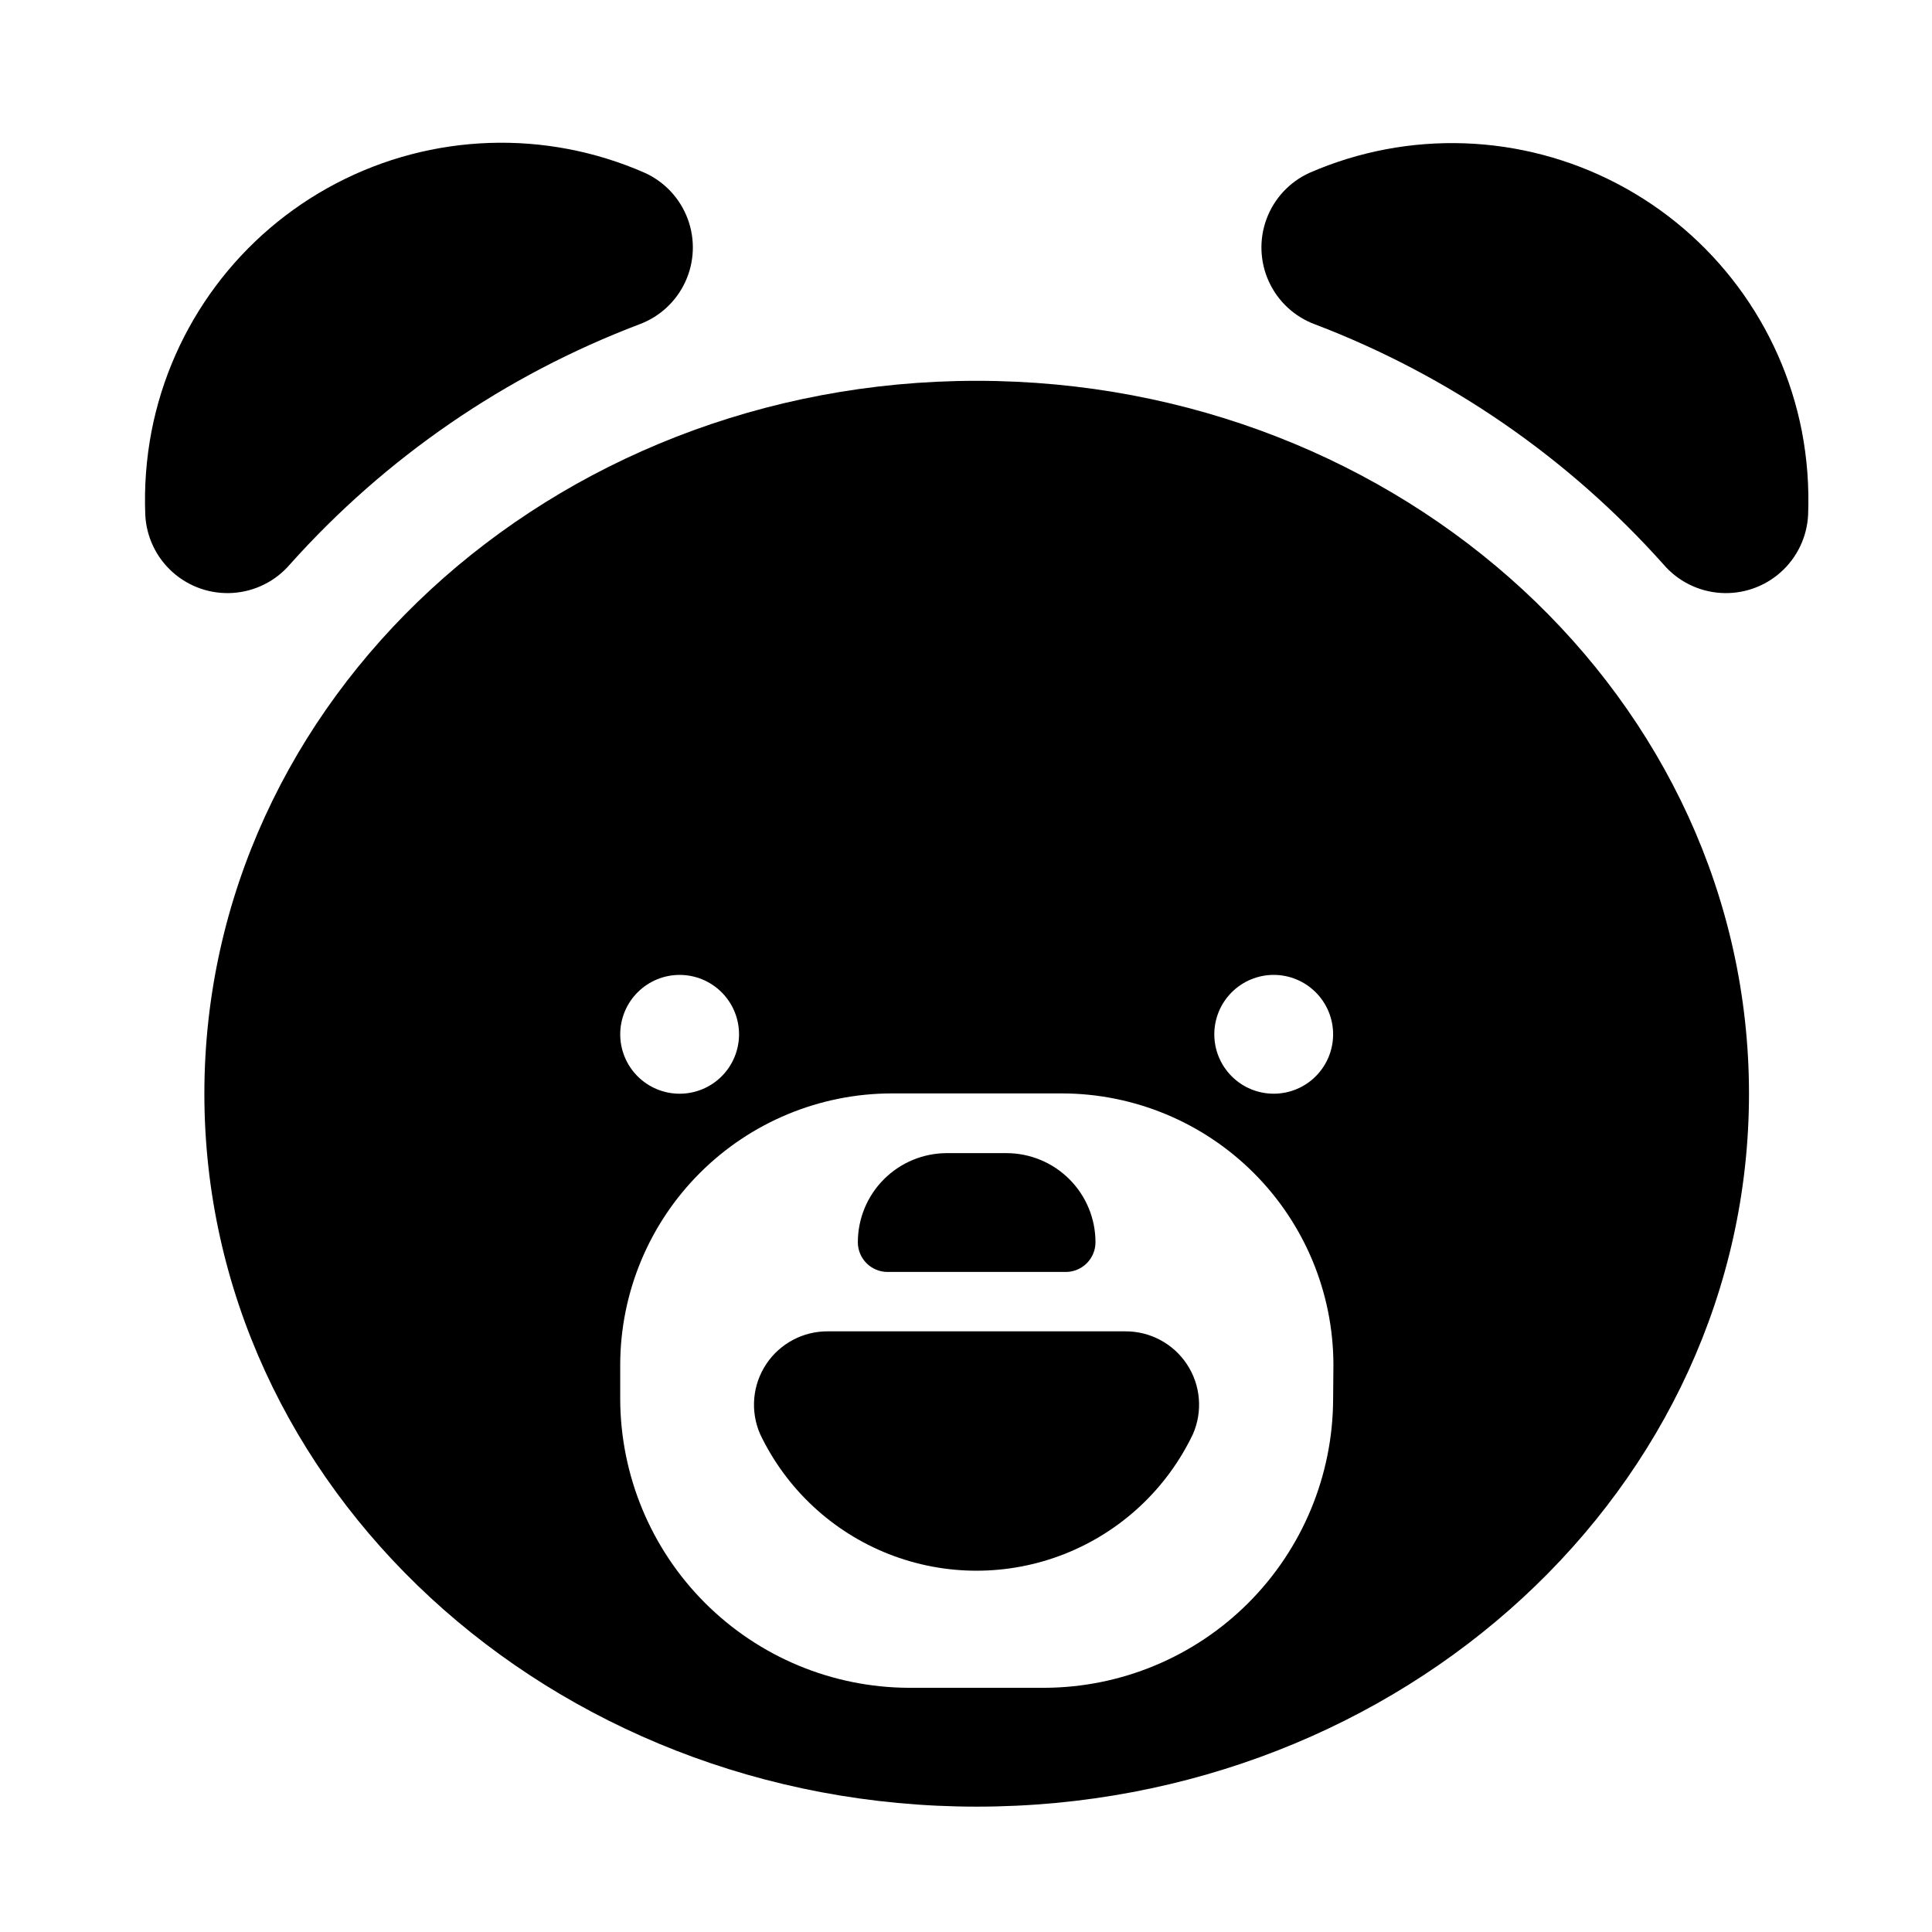
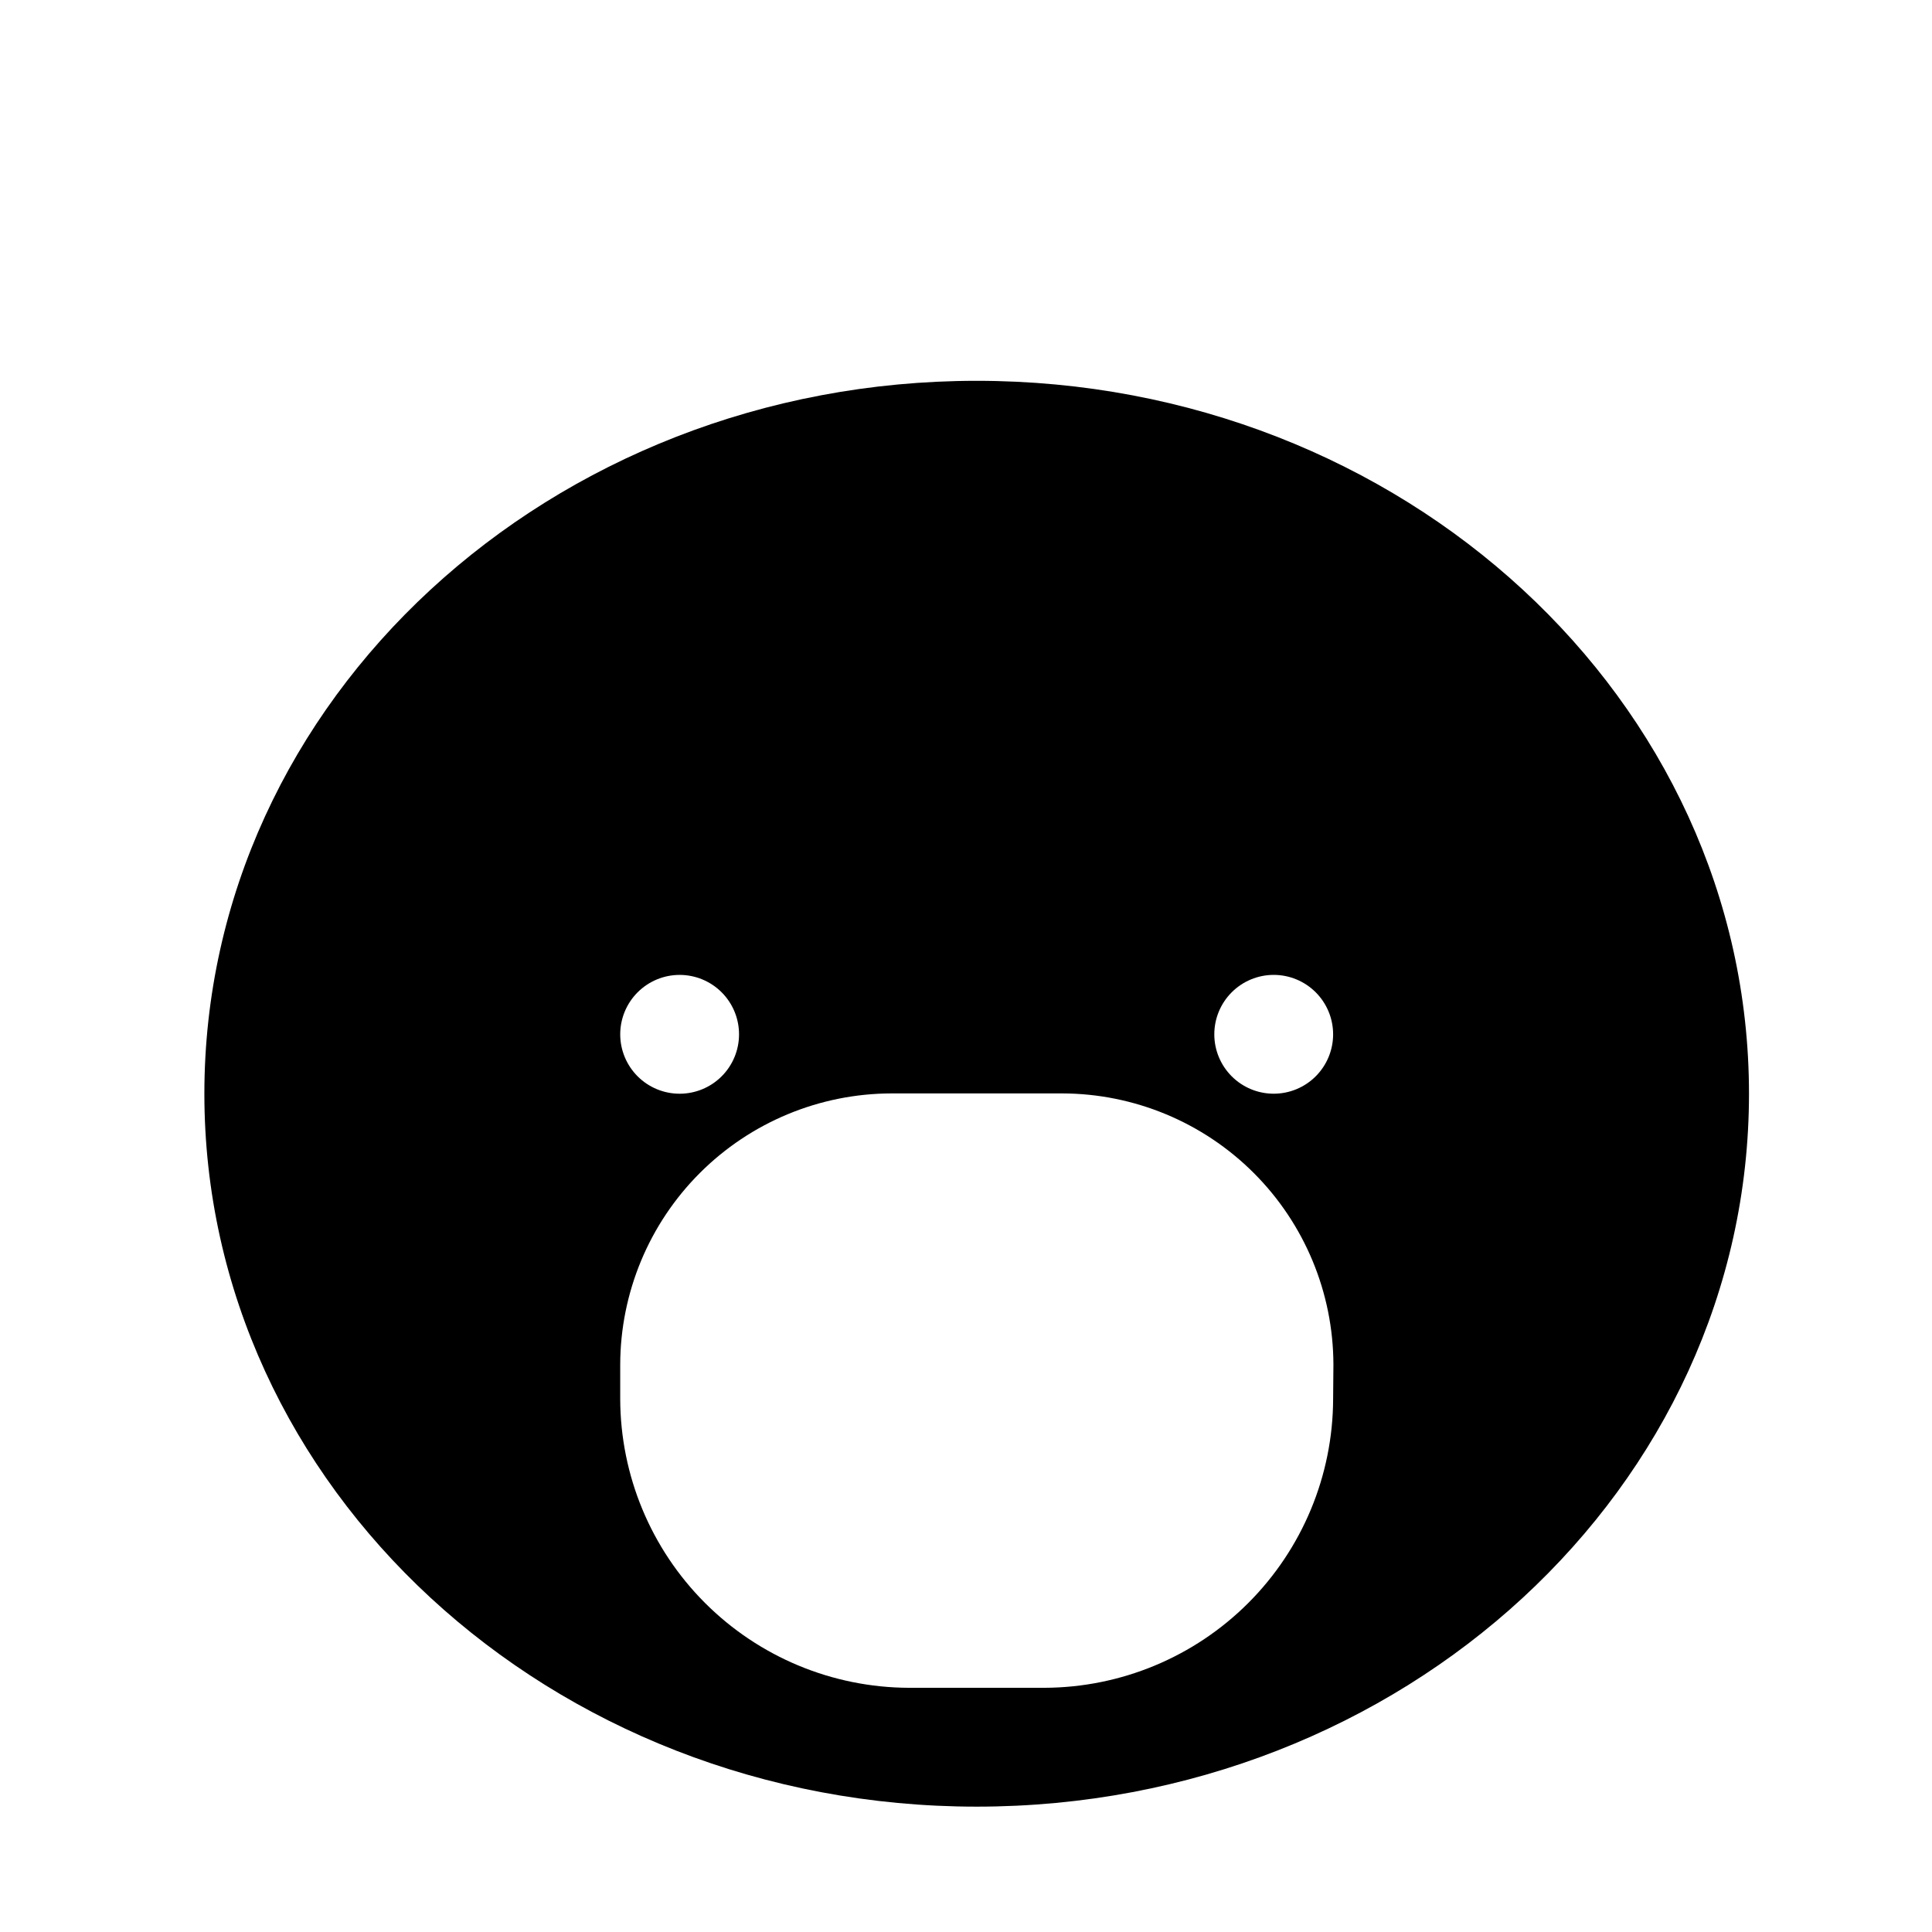
<svg xmlns="http://www.w3.org/2000/svg" fill="#000000" width="800px" height="800px" version="1.1" viewBox="144 144 512 512">
  <g>
    <path d="m402.83 244.92c-113.04 0-204.67 84.625-204.67 188.93 0 104.3 91.629 188.93 204.67 188.93s204.67-84.625 204.67-188.93c0-104.3-91.629-188.93-204.67-188.93zm-78.719 157.44c4.176 0 8.18 1.66 11.133 4.613s4.609 6.957 4.609 11.133-1.656 8.18-4.609 11.133-6.957 4.609-11.133 4.609-8.18-1.656-11.133-4.609-4.613-6.957-4.613-11.133 1.66-8.18 4.613-11.133 6.957-4.613 11.133-4.613zm173.18 112.41c-0.062 20.273-8.145 39.699-22.48 54.035-14.336 14.336-33.762 22.418-54.035 22.48h-35.898c-20.273-0.062-39.699-8.145-54.035-22.48-14.336-14.336-22.418-33.762-22.48-54.035v-9.133c0.043-19.047 7.629-37.305 21.098-50.773s31.727-21.055 50.773-21.098h45.266c19.047 0.043 37.305 7.629 50.773 21.098 13.473 13.469 21.055 31.727 21.098 50.773zm-15.742-80.926h-0.004c-4.172 0-8.18-1.656-11.129-4.609-2.953-2.953-4.613-6.957-4.613-11.133s1.66-8.18 4.613-11.133c2.949-2.953 6.957-4.613 11.129-4.613 4.176 0 8.184 1.66 11.133 4.613 2.953 2.953 4.613 6.957 4.613 11.133s-1.66 8.18-4.613 11.133c-2.949 2.953-6.957 4.609-11.133 4.609z" />
-     <path d="m182.5 280.42c0.277 5.852 2.898 11.34 7.273 15.234 4.371 3.898 10.125 5.871 15.969 5.477 5.844-0.391 11.281-3.117 15.094-7.562 25.312-28.32 57.062-50.133 92.574-63.609 5.414-1.996 9.809-6.066 12.219-11.312 2.41-5.246 2.633-11.23 0.621-16.641-2.012-5.41-6.094-9.797-11.344-12.191-26.289-11.559-56.41-10.531-81.848 2.793-25.441 13.328-43.438 37.5-48.906 65.691-1.395 7.289-1.949 14.711-1.652 22.121z" />
-     <path d="m623.17 280.42c0.297-7.41-0.258-14.832-1.656-22.121-5.484-28.129-23.445-52.246-48.824-65.562-25.375-13.316-55.426-14.391-81.691-2.922-5.25 2.394-9.332 6.781-11.344 12.191-2.012 5.41-1.789 11.395 0.621 16.641 2.406 5.246 6.805 9.316 12.219 11.312 35.426 13.508 67.094 35.32 92.336 63.609 3.812 4.445 9.25 7.172 15.094 7.562 5.844 0.395 11.598-1.578 15.973-5.477 4.371-3.894 6.992-9.383 7.273-15.234z" />
-     <path d="m379.21 481.08h47.234c2.086 0 4.09-0.832 5.566-2.309 1.477-1.477 2.305-3.477 2.305-5.566 0-6.262-2.488-12.27-6.918-16.699-4.426-4.426-10.434-6.914-16.699-6.914h-15.742c-6.266 0-12.27 2.488-16.699 6.914-4.43 4.43-6.918 10.438-6.918 16.699 0 2.09 0.828 4.09 2.305 5.566 1.477 1.477 3.481 2.309 5.566 2.309z" />
-     <path d="m442.19 496.82h-78.719c-6.602-0.074-12.785 3.207-16.43 8.711-3.641 5.504-4.242 12.48-1.598 18.527 6.922 14.52 19.094 25.875 34.059 31.773 14.965 5.898 31.613 5.898 46.578 0 14.965-5.898 27.137-17.254 34.059-31.773 2.641-6.035 2.047-12.996-1.578-18.492-3.625-5.5-9.785-8.793-16.371-8.746z" />
  </g>
</svg>